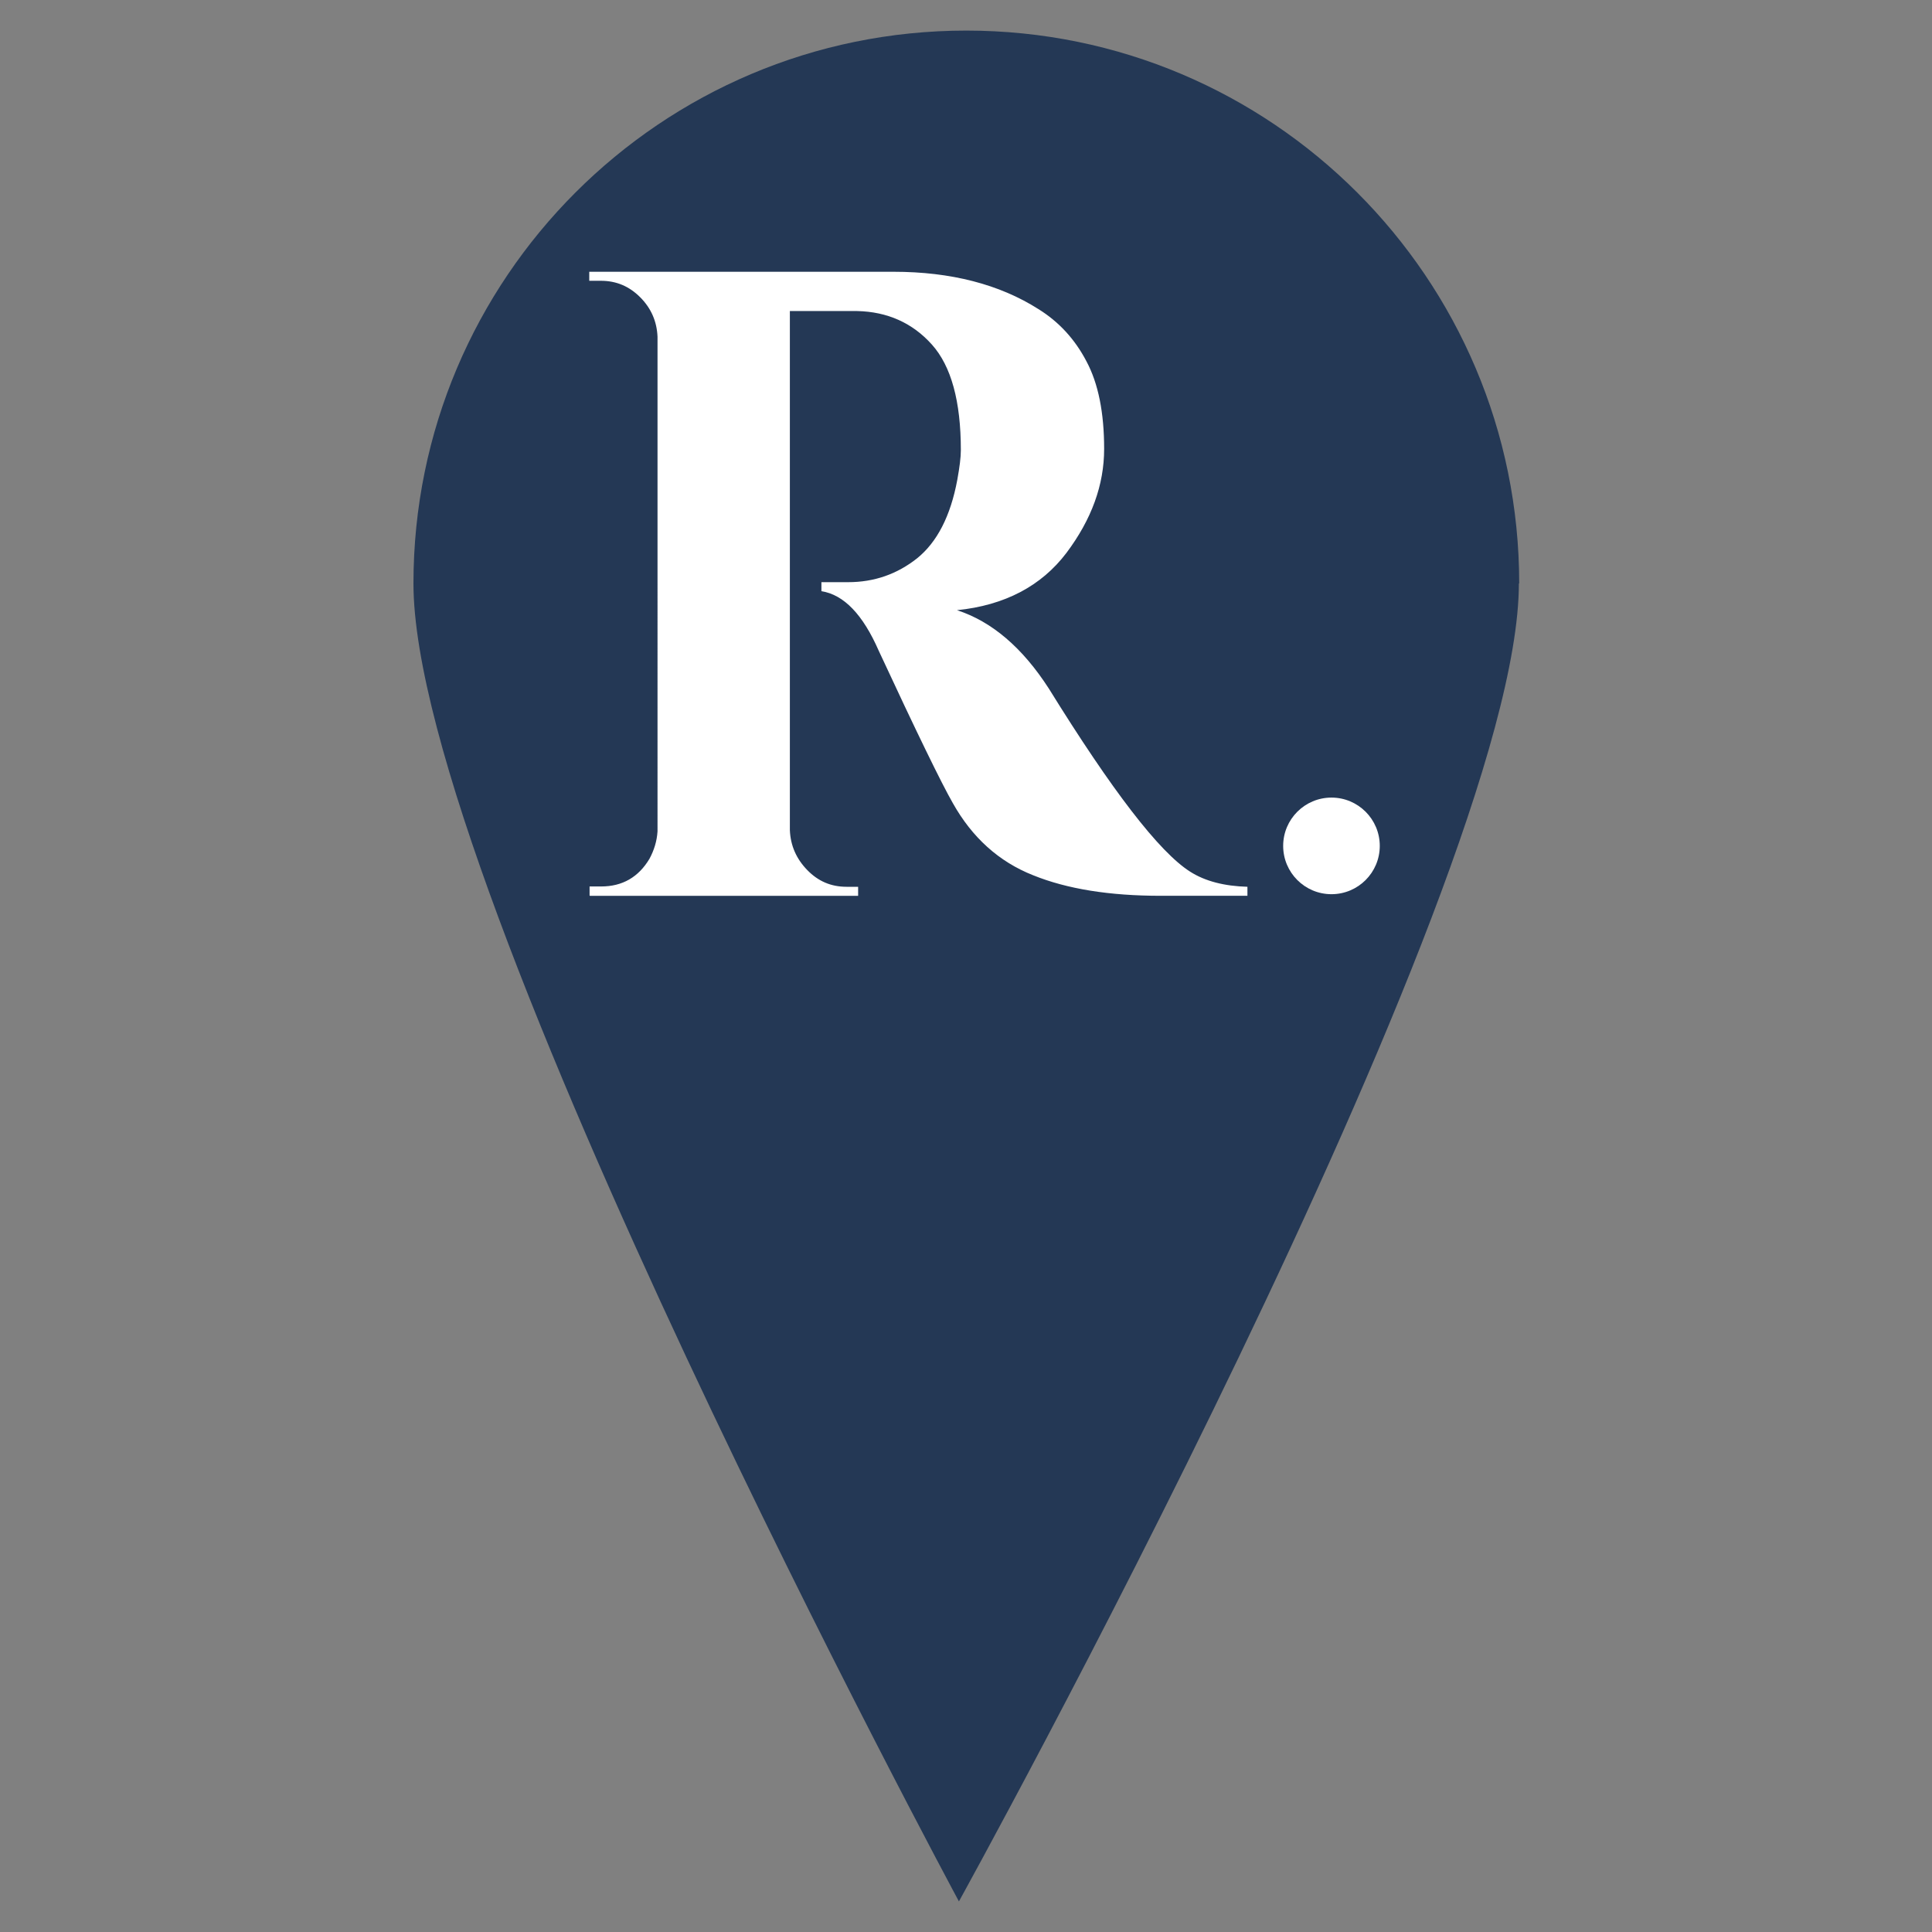
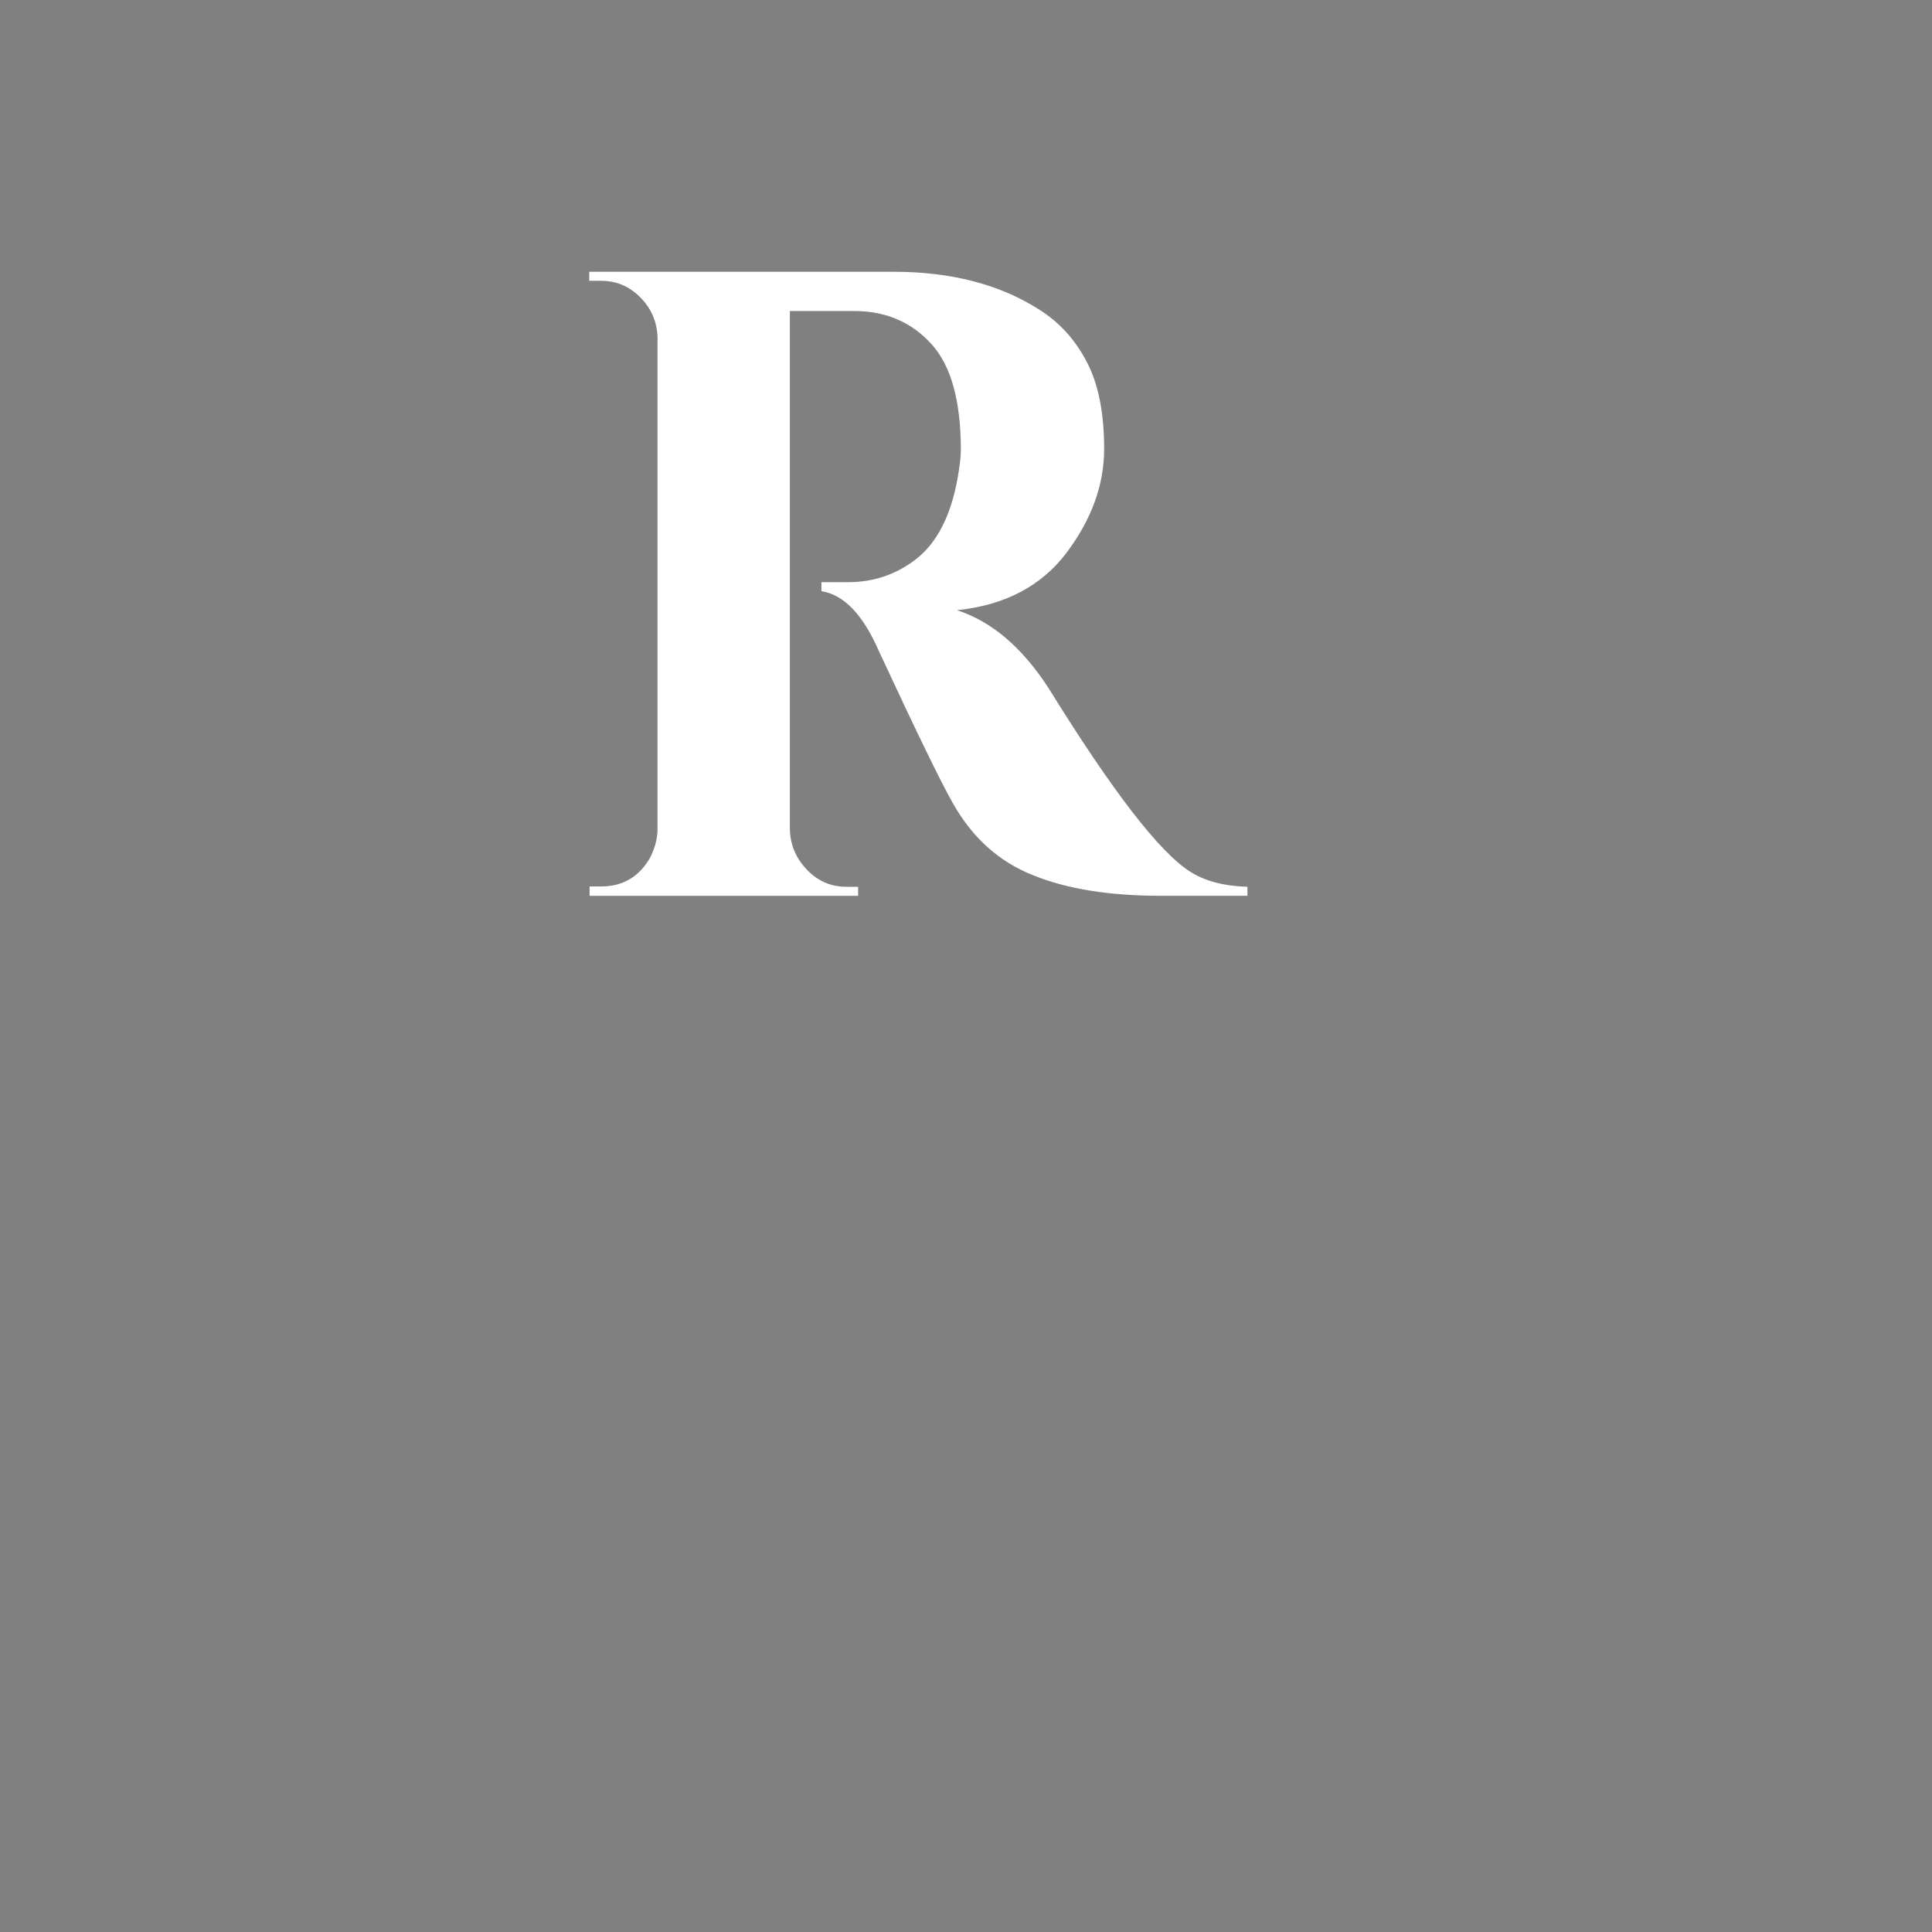
<svg xmlns="http://www.w3.org/2000/svg" id="Layer_1" data-name="Layer 1" version="1.1" viewBox="0 0 600 600">
  <rect x="0" y="0" width="600" height="600" fill="#808080" stroke="none" />
  <defs>
    <style>
      .cls-1 {
        fill: #243855;
      }

      .cls-1, .cls-2 {
        stroke-width: 0px;
      }

      .cls-2 {
        fill: #fff;
      }
    </style>
  </defs>
-   <path class="cls-1" d="M471.7,181.2c0,94.8-173.9,409.3-173.9,409.3,0,0-169.4-314.5-169.4-409.3,0-94.8,76.9-171.7,171.7-171.7s171.7,76.9,171.7,171.7h0ZM471.7,181.2" />
-   <path class="cls-2" d="M183.1,278.1v-2.8h3.6c6.6,0,11.6-2.9,15-8.6,1.4-2.6,2.3-5.4,2.5-8.5V104.6c-.2-4.8-2-8.9-5.4-12.3-3.4-3.4-7.4-5.1-12.2-5.1h-3.6v-2.8h94.5c17.8,0,32.9,3.9,45,11.6,6.3,3.9,11.3,9.3,14.9,16.2,3.7,6.9,5.5,16,5.5,27.2s-3.9,21.9-11.7,32.3c-7.8,10.3-19.2,16.3-34,17.8,10.8,3.5,20.3,11.6,28.5,24.3,19.7,31.8,34.3,50.8,43.9,56.9,4.7,3,10.7,4.5,17.8,4.7v2.8h-26.9c-15.9,0-29.1-2.1-39.7-6.4-10.6-4.2-18.9-11.7-24.9-22.4-3.5-6.1-11.2-21.9-23-47.3-4.9-11.2-10.8-17.4-17.8-18.5v-2.8h8.3c8.1,0,15.2-2.5,21.4-7.4,6.2-5,10.4-13.1,12.5-24.4.7-3.9,1.1-6.9,1.1-9.2,0-15.2-3-26.1-9-32.8-6-6.7-13.8-10.2-23.2-10.4h-20.9v161.2c.2,4.8,2,8.9,5.4,12.4,3.4,3.5,7.4,5.2,12.2,5.2h3.6v2.8h-83.3Z" />
-   <circle class="cls-2" cx="413.5" cy="262.7" r="15" />
+   <path class="cls-2" d="M183.1,278.1v-2.8h3.6c6.6,0,11.6-2.9,15-8.6,1.4-2.6,2.3-5.4,2.5-8.5V104.6c-.2-4.8-2-8.9-5.4-12.3-3.4-3.4-7.4-5.1-12.2-5.1h-3.6v-2.8h94.5c17.8,0,32.9,3.9,45,11.6,6.3,3.9,11.3,9.3,14.9,16.2,3.7,6.9,5.5,16,5.5,27.2s-3.9,21.9-11.7,32.3c-7.8,10.3-19.2,16.3-34,17.8,10.8,3.5,20.3,11.6,28.5,24.3,19.7,31.8,34.3,50.8,43.9,56.9,4.7,3,10.7,4.5,17.8,4.7v2.8h-26.9c-15.9,0-29.1-2.1-39.7-6.4-10.6-4.2-18.9-11.7-24.9-22.4-3.5-6.1-11.2-21.9-23-47.3-4.9-11.2-10.8-17.4-17.8-18.5v-2.8h8.3c8.1,0,15.2-2.5,21.4-7.4,6.2-5,10.4-13.1,12.5-24.4.7-3.9,1.1-6.9,1.1-9.2,0-15.2-3-26.1-9-32.8-6-6.7-13.8-10.2-23.2-10.4h-20.9v161.2c.2,4.8,2,8.9,5.4,12.4,3.4,3.5,7.4,5.2,12.2,5.2h3.6v2.8h-83.3" />
</svg>